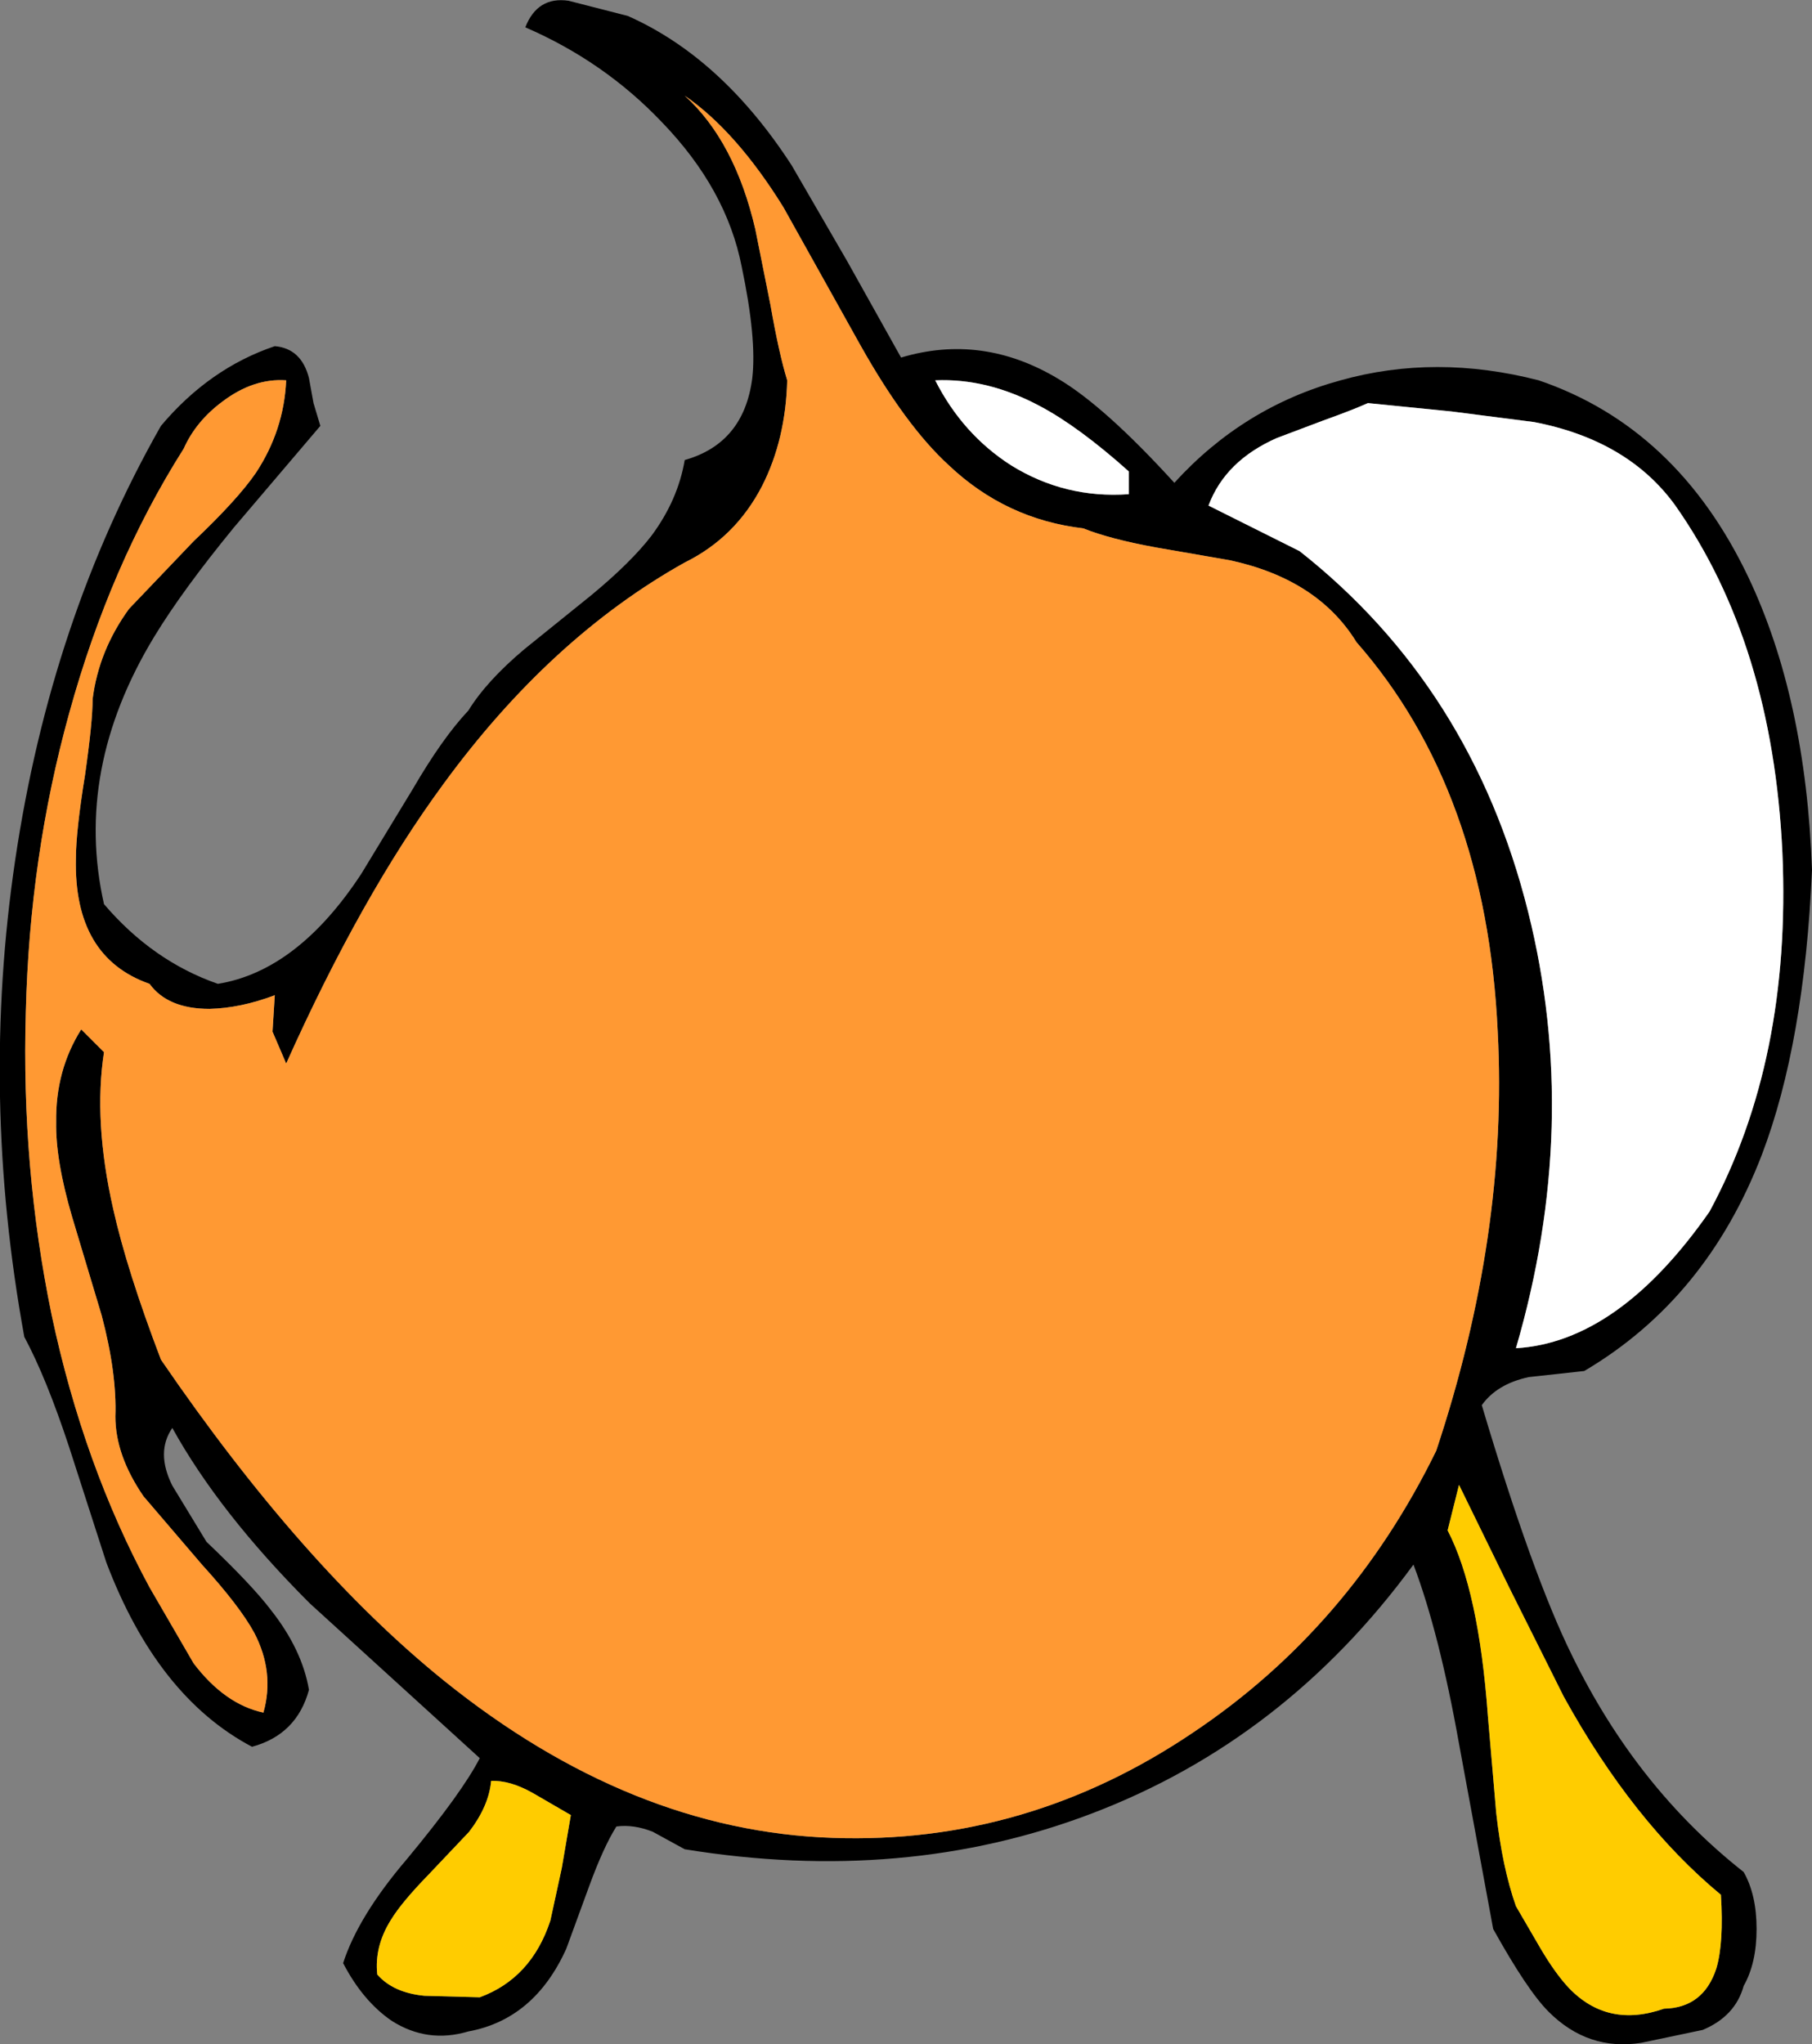
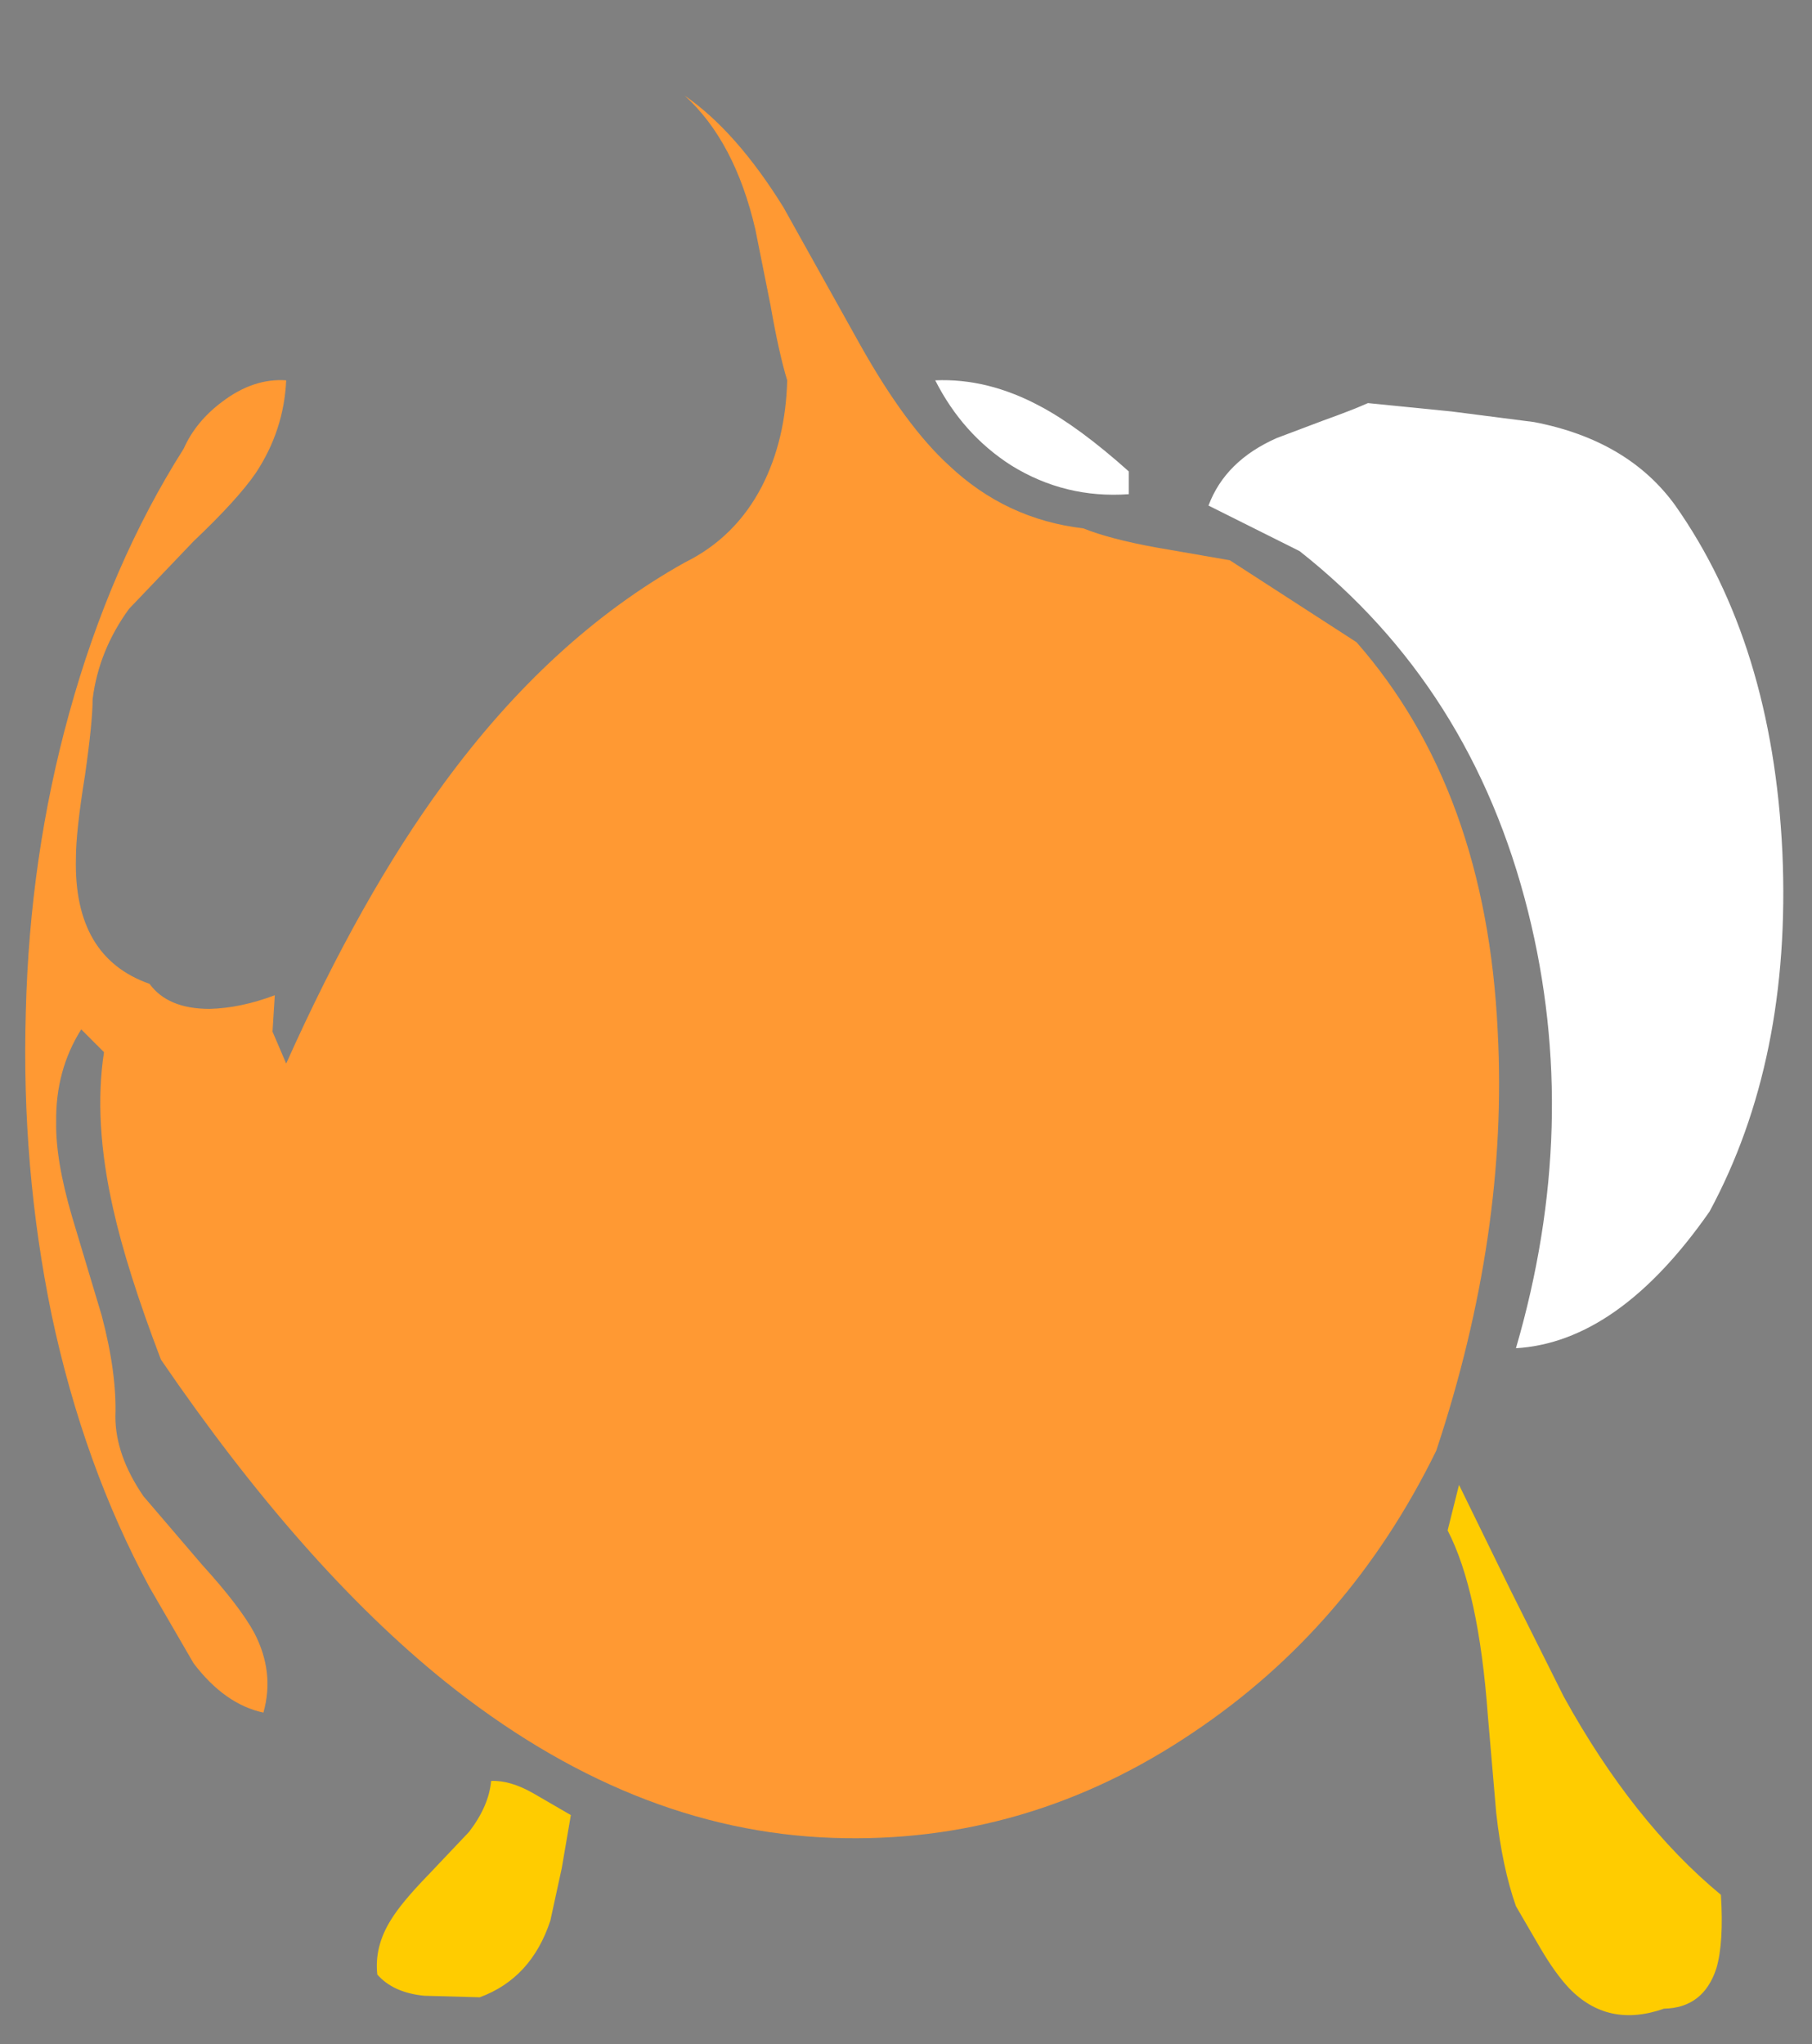
<svg xmlns="http://www.w3.org/2000/svg" height="134.65px" width="119.35px">
  <rect width="100%" height="100%" fill="#808080" stroke="none" />
  <g transform="matrix(1.0, 0.0, 0.0, 1.0, 59.65, 67.3)">
-     <path d="M35.95 -40.2 L30.45 -40.75 Q29.45 -40.3 27.5 -39.6 L24.45 -38.45 Q21.05 -36.95 19.95 -34.0 L25.95 -31.0 Q37.3 -22.05 41.0 -7.25 44.5 6.75 40.2 21.5 46.95 21.1 52.95 12.5 58.35 2.5 57.75 -11.15 57.1 -24.9 50.7 -34.0 47.6 -38.3 41.4 -39.5 L35.95 -40.2 M29.7 -25.0 Q27.15 -29.15 21.35 -30.4 L16.45 -31.25 Q13.45 -31.8 11.7 -32.5 6.6 -33.1 2.85 -36.65 0.0 -39.25 -3.0 -44.6 L-8.05 -53.65 Q-11.15 -58.65 -14.55 -61.0 -11.25 -58.0 -9.9 -52.2 L-8.9 -47.2 Q-8.35 -44.05 -7.8 -42.25 -7.9 -38.35 -9.45 -35.3 -11.2 -31.9 -14.55 -30.25 -23.4 -25.3 -30.45 -15.65 -35.85 -8.3 -40.8 2.75 L-41.7 0.65 -41.55 -1.75 Q-43.8 -0.9 -45.85 -0.85 -48.6 -0.85 -49.8 -2.5 -54.8 -4.25 -54.65 -10.75 -54.65 -12.55 -54.05 -16.25 -53.55 -19.75 -53.55 -21.25 -53.15 -24.45 -51.15 -27.2 L-46.9 -31.65 Q-44.0 -34.4 -42.8 -36.15 -40.95 -38.95 -40.8 -42.25 -42.95 -42.4 -45.0 -40.85 -46.75 -39.55 -47.55 -37.75 -52.4 -30.1 -55.1 -20.3 -57.7 -10.9 -57.95 -0.65 -58.25 9.6 -56.25 19.3 -54.15 29.2 -49.8 37.25 L-46.9 42.25 Q-44.85 44.95 -42.3 45.5 -41.55 42.85 -42.9 40.25 -43.85 38.5 -46.35 35.75 L-50.2 31.25 Q-52.05 28.55 -52.05 26.0 -51.95 23.15 -52.95 19.35 L-54.9 12.85 Q-56.0 9.1 -55.95 6.6 -56.0 3.2 -54.3 0.5 L-52.8 2.0 Q-53.5 6.55 -52.2 12.3 -51.3 16.35 -49.05 22.25 -39.75 35.85 -30.4 43.4 -18.1 53.3 -4.8 53.75 8.0 54.2 18.95 46.8 29.25 39.9 34.95 28.25 39.7 13.95 39.0 0.65 38.25 -15.25 29.7 -25.0 M10.05 -42.35 Q13.1 -40.55 17.7 -35.5 22.25 -40.5 28.65 -42.25 34.9 -44.0 41.7 -42.25 50.8 -39.15 55.5 -29.3 59.3 -21.3 59.7 -10.0 59.2 1.4 56.4 8.75 52.75 18.25 44.7 23.0 L41.05 23.4 Q38.95 23.85 37.95 25.25 41.3 36.5 43.9 41.75 48.15 50.45 55.2 56.0 56.05 57.5 56.05 59.75 56.05 62.0 55.2 63.5 54.65 65.5 52.5 66.4 L48.45 67.25 Q44.95 67.8 42.35 65.2 40.95 63.8 38.7 59.75 L36.45 47.55 Q35.15 40.25 33.45 35.75 25.0 47.3 12.25 52.15 -0.1 56.85 -14.55 54.5 L-16.65 53.35 Q-17.9 52.85 -19.05 53.0 -19.9 54.35 -20.85 56.95 L-22.35 61.05 Q-24.45 65.7 -28.8 66.5 -31.5 67.3 -33.85 65.8 -35.75 64.5 -37.05 62.0 -36.05 58.9 -32.85 55.15 -29.2 50.75 -28.05 48.5 L-39.25 38.3 Q-45.2 32.35 -48.3 26.75 -49.4 28.35 -48.3 30.55 L-46.05 34.25 Q-43.05 37.1 -41.8 38.75 -39.75 41.35 -39.3 44.0 -40.1 46.95 -43.05 47.75 -49.3 44.45 -52.65 35.6 L-55.1 28.0 Q-56.6 23.45 -58.05 20.75 -60.95 4.85 -58.65 -10.65 -56.3 -26.5 -49.05 -39.25 -45.85 -43.05 -41.55 -44.5 -39.8 -44.35 -39.3 -42.4 L-39.0 -40.75 -38.55 -39.25 -44.25 -32.55 Q-47.65 -28.4 -49.5 -25.35 -54.8 -16.6 -52.8 -7.75 -49.6 -4.0 -45.3 -2.5 -40.05 -3.35 -35.85 -9.75 L-32.45 -15.35 Q-30.5 -18.7 -28.8 -20.5 -27.6 -22.45 -25.1 -24.55 L-20.7 -28.1 Q-18.1 -30.25 -16.75 -32.0 -15.0 -34.35 -14.55 -37.0 -10.65 -38.1 -10.1 -42.4 -9.8 -45.0 -10.8 -49.75 -11.8 -54.85 -16.05 -59.25 -19.85 -63.25 -25.05 -65.5 -24.25 -67.55 -22.2 -67.25 L-18.3 -66.25 Q-12.1 -63.5 -7.5 -56.4 L-3.85 -50.1 -0.3 -43.75 Q5.05 -45.35 10.05 -42.35 M8.85 -40.55 Q5.4 -42.4 1.95 -42.25 3.75 -38.7 6.95 -36.65 10.5 -34.45 14.7 -34.75 L14.7 -36.25 Q11.4 -39.2 8.85 -40.55 M-22.05 52.25 L-24.55 50.8 Q-26.05 49.95 -27.3 50.0 -27.45 51.65 -28.75 53.35 L-31.45 56.2 Q-33.2 58.0 -33.9 59.15 -35.0 60.9 -34.8 62.75 -33.75 63.95 -31.7 64.15 L-28.05 64.25 Q-24.65 63.0 -23.4 59.2 L-22.65 55.75 -22.05 52.25 M35.7 33.5 Q37.75 37.45 38.35 45.7 L38.9 52.1 Q39.3 55.7 40.2 58.25 L41.8 61.0 Q42.8 62.7 43.7 63.65 46.25 66.3 49.95 65.0 52.55 64.95 53.4 62.35 53.9 60.65 53.7 57.5 47.9 52.7 43.35 44.45 L39.8 37.35 36.45 30.5 35.7 33.5" fill="#000000" fill-rule="evenodd" stroke="none" />
    <path d="M35.7 33.5 L36.45 30.5 39.8 37.35 43.35 44.45 Q47.9 52.7 53.7 57.5 53.9 60.65 53.4 62.35 52.55 64.95 49.95 65.0 46.25 66.3 43.7 63.65 42.8 62.7 41.8 61.0 L40.2 58.25 Q39.3 55.7 38.9 52.1 L38.35 45.7 Q37.75 37.45 35.7 33.5 M-22.05 52.25 L-22.65 55.75 -23.4 59.2 Q-24.65 63.0 -28.05 64.25 L-31.7 64.15 Q-33.75 63.95 -34.8 62.75 -35.0 60.9 -33.9 59.15 -33.2 58.0 -31.45 56.2 L-28.75 53.35 Q-27.45 51.65 -27.3 50.0 -26.05 49.95 -24.55 50.8 L-22.05 52.25" fill="#ffcc00" fill-rule="evenodd" stroke="none" />
-     <path d="M29.7 -25.0 Q38.25 -15.25 39.0 0.65 39.7 13.95 34.95 28.25 29.25 39.9 18.95 46.8 8.0 54.2 -4.8 53.75 -18.1 53.3 -30.4 43.4 -39.75 35.85 -49.05 22.25 -51.3 16.35 -52.2 12.3 -53.5 6.55 -52.8 2.0 L-54.3 0.5 Q-56.0 3.2 -55.95 6.6 -56.0 9.1 -54.9 12.85 L-52.95 19.35 Q-51.95 23.15 -52.05 26.0 -52.05 28.55 -50.2 31.25 L-46.35 35.75 Q-43.85 38.5 -42.9 40.25 -41.55 42.85 -42.3 45.5 -44.85 44.95 -46.9 42.25 L-49.8 37.25 Q-54.15 29.2 -56.25 19.3 -58.25 9.6 -57.95 -0.65 -57.7 -10.9 -55.1 -20.3 -52.4 -30.1 -47.55 -37.75 -46.75 -39.55 -45.0 -40.85 -42.95 -42.4 -40.8 -42.25 -40.95 -38.95 -42.8 -36.15 -44.0 -34.4 -46.9 -31.65 L-51.15 -27.2 Q-53.15 -24.45 -53.55 -21.25 -53.55 -19.75 -54.05 -16.25 -54.65 -12.55 -54.65 -10.75 -54.8 -4.25 -49.8 -2.5 -48.6 -0.85 -45.85 -0.85 -43.8 -0.9 -41.55 -1.75 L-41.7 0.65 -40.8 2.75 Q-35.85 -8.3 -30.45 -15.65 -23.4 -25.3 -14.55 -30.25 -11.2 -31.9 -9.45 -35.3 -7.9 -38.35 -7.8 -42.25 -8.35 -44.05 -8.9 -47.2 L-9.9 -52.2 Q-11.25 -58.0 -14.55 -61.0 -11.15 -58.65 -8.05 -53.65 L-3.0 -44.6 Q0.0 -39.25 2.85 -36.65 6.6 -33.1 11.7 -32.5 13.45 -31.8 16.45 -31.25 L21.35 -30.4 Q27.15 -29.15 29.7 -25.0" fill="#ff9933" fill-rule="evenodd" stroke="none" />
+     <path d="M29.7 -25.0 Q38.25 -15.25 39.0 0.65 39.7 13.95 34.95 28.25 29.25 39.9 18.95 46.8 8.0 54.2 -4.8 53.75 -18.1 53.3 -30.4 43.4 -39.75 35.85 -49.05 22.25 -51.3 16.35 -52.2 12.3 -53.5 6.55 -52.8 2.0 L-54.3 0.5 Q-56.0 3.2 -55.95 6.6 -56.0 9.1 -54.9 12.85 L-52.95 19.35 Q-51.95 23.15 -52.05 26.0 -52.05 28.55 -50.2 31.25 L-46.35 35.75 Q-43.85 38.5 -42.9 40.25 -41.55 42.85 -42.3 45.5 -44.85 44.95 -46.9 42.25 L-49.8 37.25 Q-54.15 29.2 -56.25 19.3 -58.25 9.6 -57.95 -0.65 -57.7 -10.9 -55.1 -20.3 -52.4 -30.1 -47.55 -37.75 -46.75 -39.55 -45.0 -40.85 -42.95 -42.4 -40.8 -42.25 -40.95 -38.95 -42.8 -36.15 -44.0 -34.4 -46.9 -31.65 L-51.15 -27.2 Q-53.15 -24.45 -53.55 -21.25 -53.55 -19.75 -54.05 -16.25 -54.65 -12.55 -54.65 -10.75 -54.8 -4.25 -49.8 -2.5 -48.6 -0.85 -45.85 -0.85 -43.8 -0.9 -41.55 -1.75 L-41.7 0.65 -40.8 2.75 Q-35.85 -8.3 -30.45 -15.65 -23.4 -25.3 -14.55 -30.25 -11.2 -31.9 -9.45 -35.3 -7.9 -38.35 -7.8 -42.25 -8.35 -44.05 -8.9 -47.2 L-9.9 -52.2 Q-11.25 -58.0 -14.55 -61.0 -11.15 -58.65 -8.05 -53.65 L-3.0 -44.6 Q0.0 -39.25 2.85 -36.65 6.6 -33.1 11.7 -32.5 13.45 -31.8 16.45 -31.25 L21.35 -30.4 " fill="#ff9933" fill-rule="evenodd" stroke="none" />
    <path d="M35.95 -40.2 L41.4 -39.5 Q47.6 -38.3 50.7 -34.0 57.1 -24.9 57.75 -11.15 58.35 2.5 52.95 12.5 46.95 21.1 40.2 21.5 44.5 6.75 41.0 -7.25 37.3 -22.05 25.95 -31.0 L19.95 -34.0 Q21.05 -36.95 24.45 -38.45 L27.5 -39.6 Q29.45 -40.3 30.45 -40.75 L35.95 -40.2 M8.85 -40.55 Q11.4 -39.2 14.7 -36.25 L14.7 -34.75 Q10.5 -34.45 6.95 -36.65 3.75 -38.7 1.95 -42.25 5.4 -42.4 8.85 -40.55" fill="#ffffff" fill-rule="evenodd" stroke="none" />
  </g>
</svg>